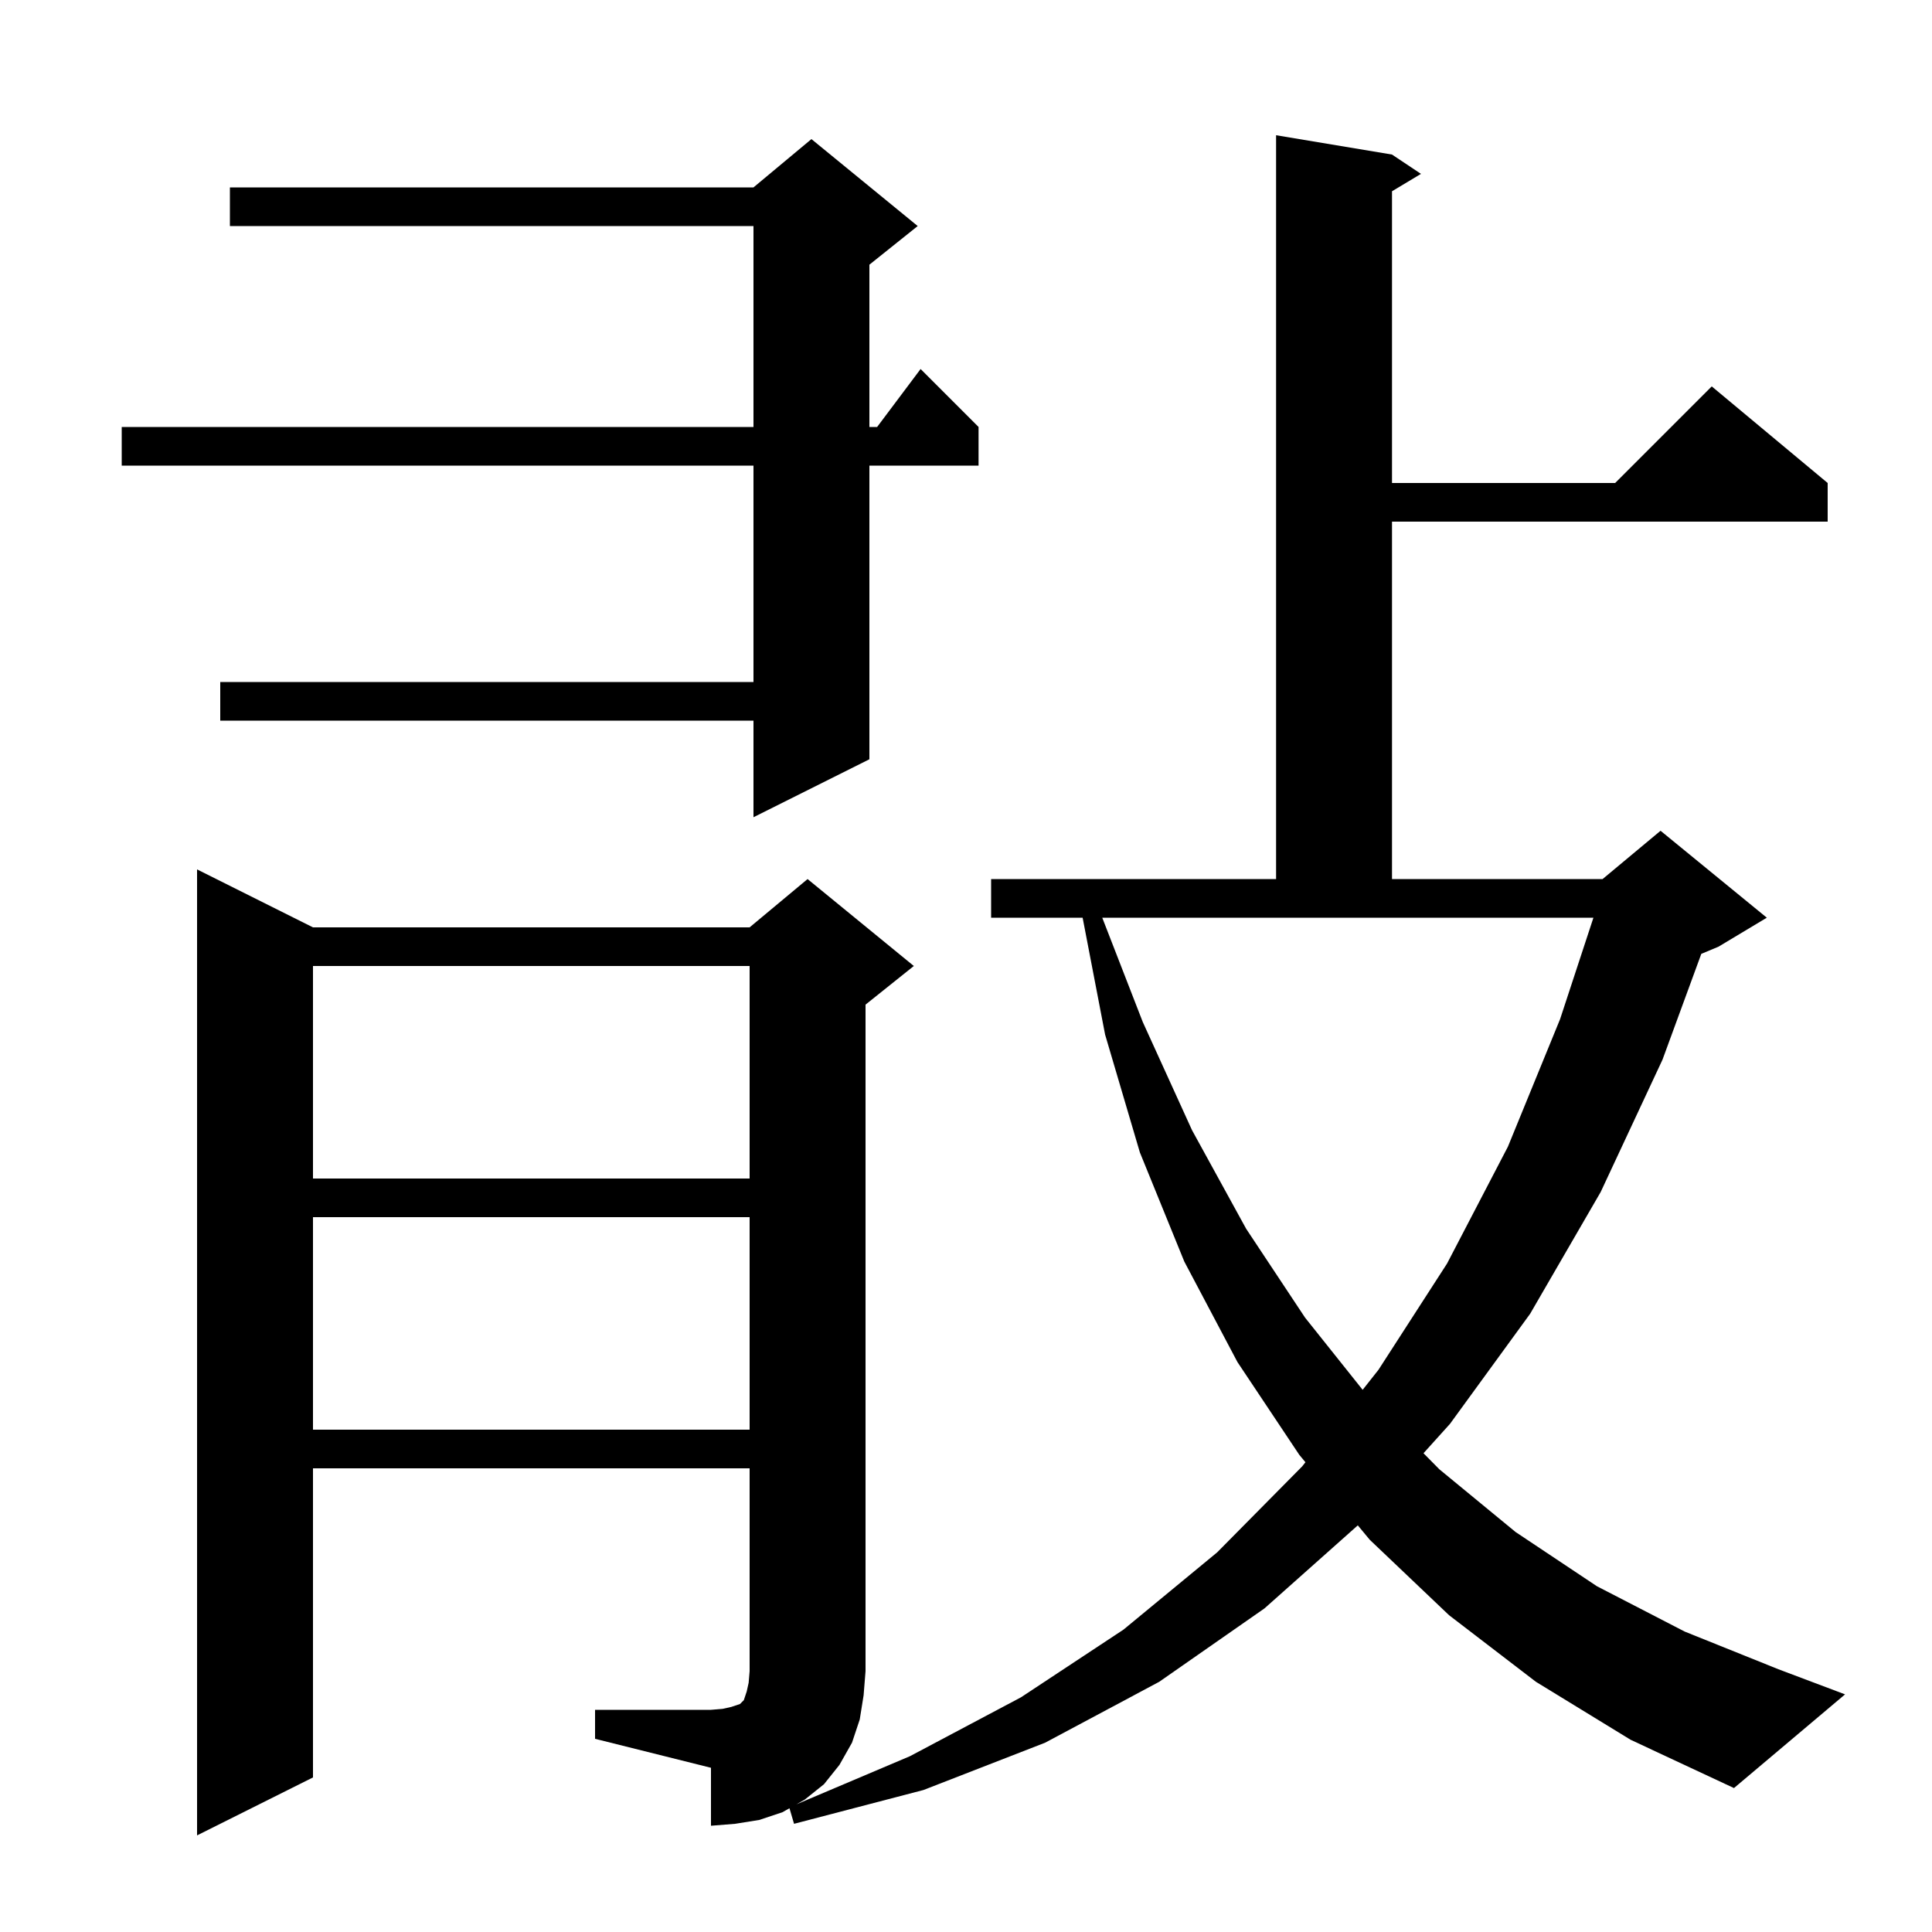
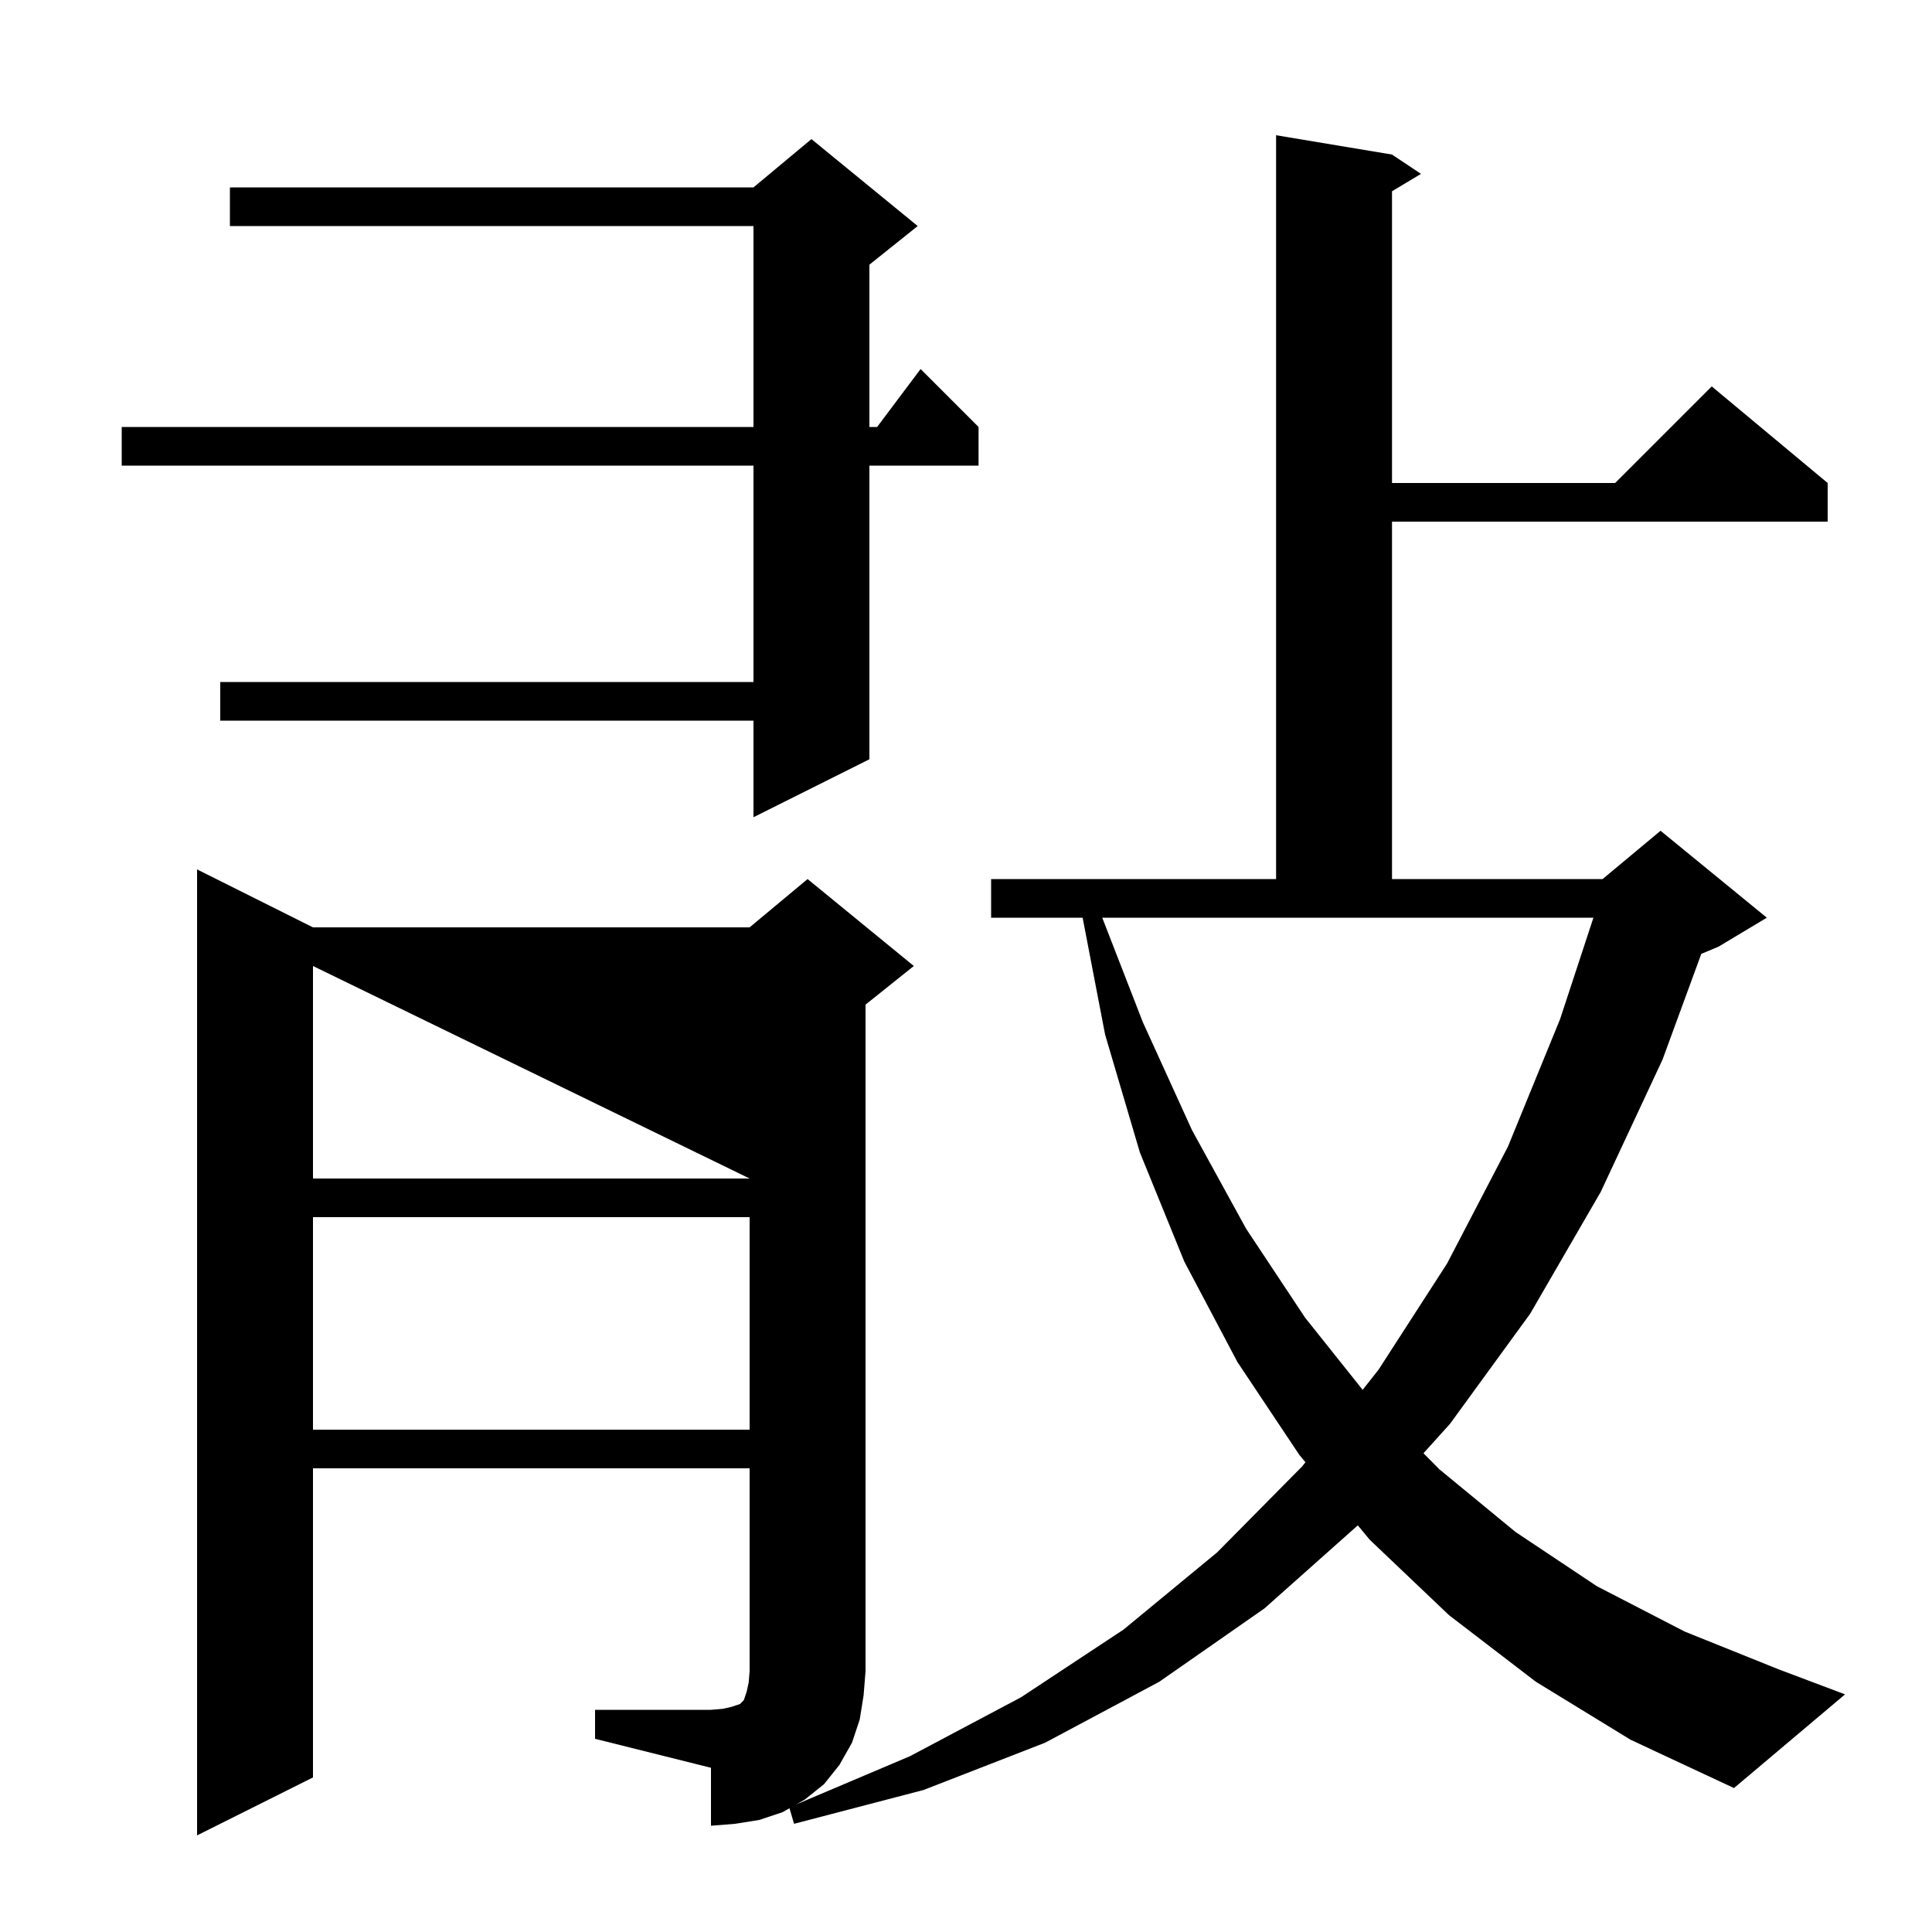
<svg xmlns="http://www.w3.org/2000/svg" version="1.1" baseProfile="full" viewBox="0 0 200 200" width="200" height="200">
  <g fill="currentColor">
-     <path d="M 159.0 174.1 L 150.0 167.2 L 141.8 159.4 L 140.559 157.904 L 130.9 166.5 L 120.0 174.1 L 108.2 180.4 L 95.6 185.3 L 82.2 188.8 L 81.726 187.189 L 81.0 187.6 L 78.6 188.4 L 76.1 188.8 L 73.6 189.0 L 73.6 183.0 L 61.6 180.0 L 61.6 177.0 L 73.6 177.0 L 74.8 176.9 L 75.7 176.7 L 76.6 176.4 L 77.0 176.0 L 77.3 175.1 L 77.5 174.2 L 77.6 173.0 L 77.6 152.0 L 32.4 152.0 L 32.4 184.0 L 20.4 190.0 L 20.4 90.0 L 32.4 96.0 L 77.6 96.0 L 83.6 91.0 L 94.6 100.0 L 89.6 104.0 L 89.6 173.0 L 89.4 175.5 L 89.0 178.0 L 88.2 180.4 L 86.9 182.7 L 85.3 184.7 L 83.3 186.3 L 82.439 186.787 L 94.2 181.8 L 105.7 175.7 L 116.3 168.7 L 126.0 160.7 L 134.8 151.8 L 135.139 151.371 L 134.5 150.6 L 128.1 141.0 L 122.6 130.6 L 118.0 119.3 L 114.4 107.1 L 112.073 95.0 L 102.6 95.0 L 102.6 91.0 L 132.1 91.0 L 132.1 14.0 L 144.1 16.0 L 147.1 18.0 L 144.1 19.8 L 144.1 50.0 L 167.2 50.0 L 177.2 40.0 L 189.2 50.0 L 189.2 54.0 L 144.1 54.0 L 144.1 91.0 L 165.9 91.0 L 171.9 86.0 L 182.9 95.0 L 177.9 98.0 L 176.118 98.743 L 172.1 109.7 L 165.7 123.4 L 158.4 136.0 L 150.1 147.4 L 147.36 150.438 L 149.0 152.1 L 156.9 158.6 L 165.3 164.2 L 174.4 168.9 L 184.1 172.8 L 191.0 175.4 L 179.5 185.1 L 168.8 180.1 Z M 32.4 126.0 L 32.4 148.0 L 77.6 148.0 L 77.6 126.0 Z M 118.3 105.8 L 123.4 117.0 L 129.0 127.2 L 135.1 136.4 L 141.061 143.874 L 142.7 141.8 L 149.8 130.8 L 156.1 118.7 L 161.5 105.5 L 164.951 95.0 L 114.105 95.0 Z M 32.4 100.0 L 32.4 122.0 L 77.6 122.0 L 77.6 100.0 Z M 95.0 23.4 L 90.0 27.4 L 90.0 44.2 L 90.8 44.2 L 95.3 38.2 L 101.3 44.2 L 101.3 48.2 L 90.0 48.2 L 90.0 78.6 L 78.0 84.6 L 78.0 74.6 L 22.8 74.6 L 22.8 70.6 L 78.0 70.6 L 78.0 48.2 L 12.6 48.2 L 12.6 44.2 L 78.0 44.2 L 78.0 23.4 L 23.8 23.4 L 23.8 19.4 L 78.0 19.4 L 84.0 14.4 Z " />
+     <path d="M 159.0 174.1 L 150.0 167.2 L 141.8 159.4 L 140.559 157.904 L 130.9 166.5 L 120.0 174.1 L 108.2 180.4 L 95.6 185.3 L 82.2 188.8 L 81.726 187.189 L 81.0 187.6 L 78.6 188.4 L 76.1 188.8 L 73.6 189.0 L 73.6 183.0 L 61.6 180.0 L 61.6 177.0 L 73.6 177.0 L 74.8 176.9 L 75.7 176.7 L 76.6 176.4 L 77.0 176.0 L 77.3 175.1 L 77.5 174.2 L 77.6 173.0 L 77.6 152.0 L 32.4 152.0 L 32.4 184.0 L 20.4 190.0 L 20.4 90.0 L 32.4 96.0 L 77.6 96.0 L 83.6 91.0 L 94.6 100.0 L 89.6 104.0 L 89.6 173.0 L 89.4 175.5 L 89.0 178.0 L 88.2 180.4 L 86.9 182.7 L 85.3 184.7 L 83.3 186.3 L 82.439 186.787 L 94.2 181.8 L 105.7 175.7 L 116.3 168.7 L 126.0 160.7 L 134.8 151.8 L 135.139 151.371 L 134.5 150.6 L 128.1 141.0 L 122.6 130.6 L 118.0 119.3 L 114.4 107.1 L 112.073 95.0 L 102.6 95.0 L 102.6 91.0 L 132.1 91.0 L 132.1 14.0 L 144.1 16.0 L 147.1 18.0 L 144.1 19.8 L 144.1 50.0 L 167.2 50.0 L 177.2 40.0 L 189.2 50.0 L 189.2 54.0 L 144.1 54.0 L 144.1 91.0 L 165.9 91.0 L 171.9 86.0 L 182.9 95.0 L 177.9 98.0 L 176.118 98.743 L 172.1 109.7 L 165.7 123.4 L 158.4 136.0 L 150.1 147.4 L 147.36 150.438 L 149.0 152.1 L 156.9 158.6 L 165.3 164.2 L 174.4 168.9 L 184.1 172.8 L 191.0 175.4 L 179.5 185.1 L 168.8 180.1 Z M 32.4 126.0 L 32.4 148.0 L 77.6 148.0 L 77.6 126.0 Z M 118.3 105.8 L 123.4 117.0 L 129.0 127.2 L 135.1 136.4 L 141.061 143.874 L 142.7 141.8 L 149.8 130.8 L 156.1 118.7 L 161.5 105.5 L 164.951 95.0 L 114.105 95.0 Z M 32.4 100.0 L 32.4 122.0 L 77.6 122.0 Z M 95.0 23.4 L 90.0 27.4 L 90.0 44.2 L 90.8 44.2 L 95.3 38.2 L 101.3 44.2 L 101.3 48.2 L 90.0 48.2 L 90.0 78.6 L 78.0 84.6 L 78.0 74.6 L 22.8 74.6 L 22.8 70.6 L 78.0 70.6 L 78.0 48.2 L 12.6 48.2 L 12.6 44.2 L 78.0 44.2 L 78.0 23.4 L 23.8 23.4 L 23.8 19.4 L 78.0 19.4 L 84.0 14.4 Z " />
  </g>
</svg>